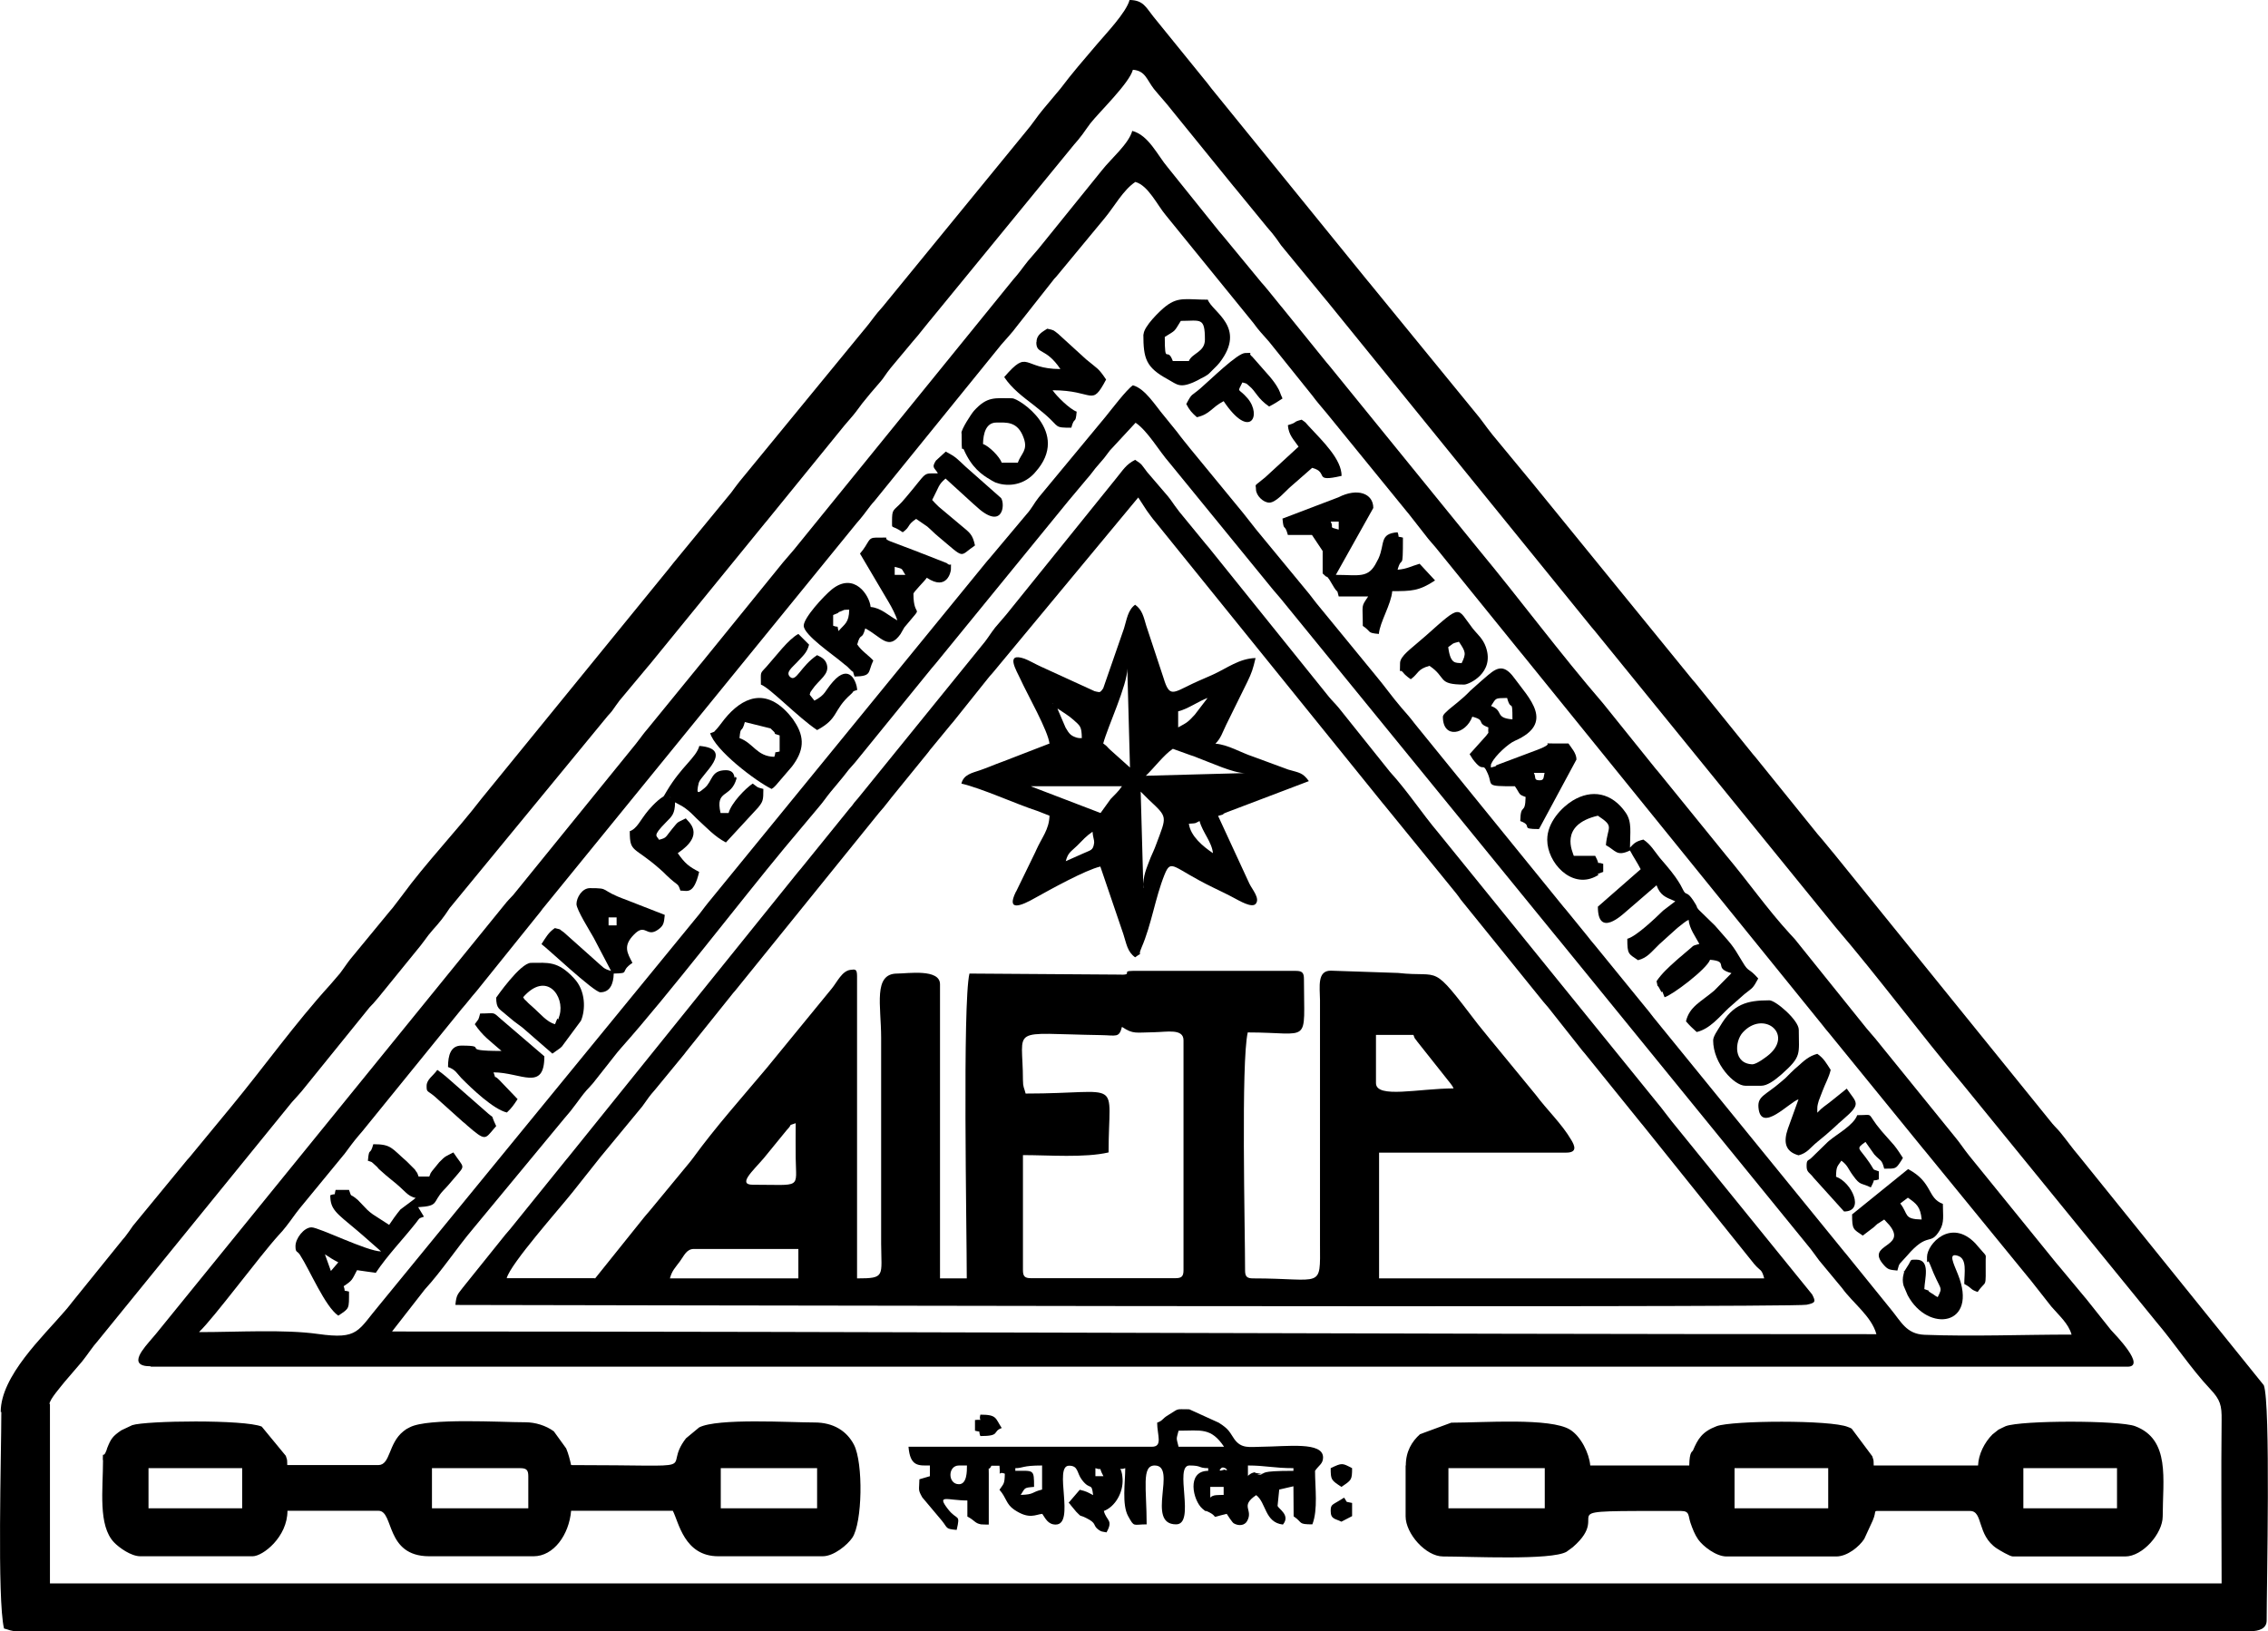
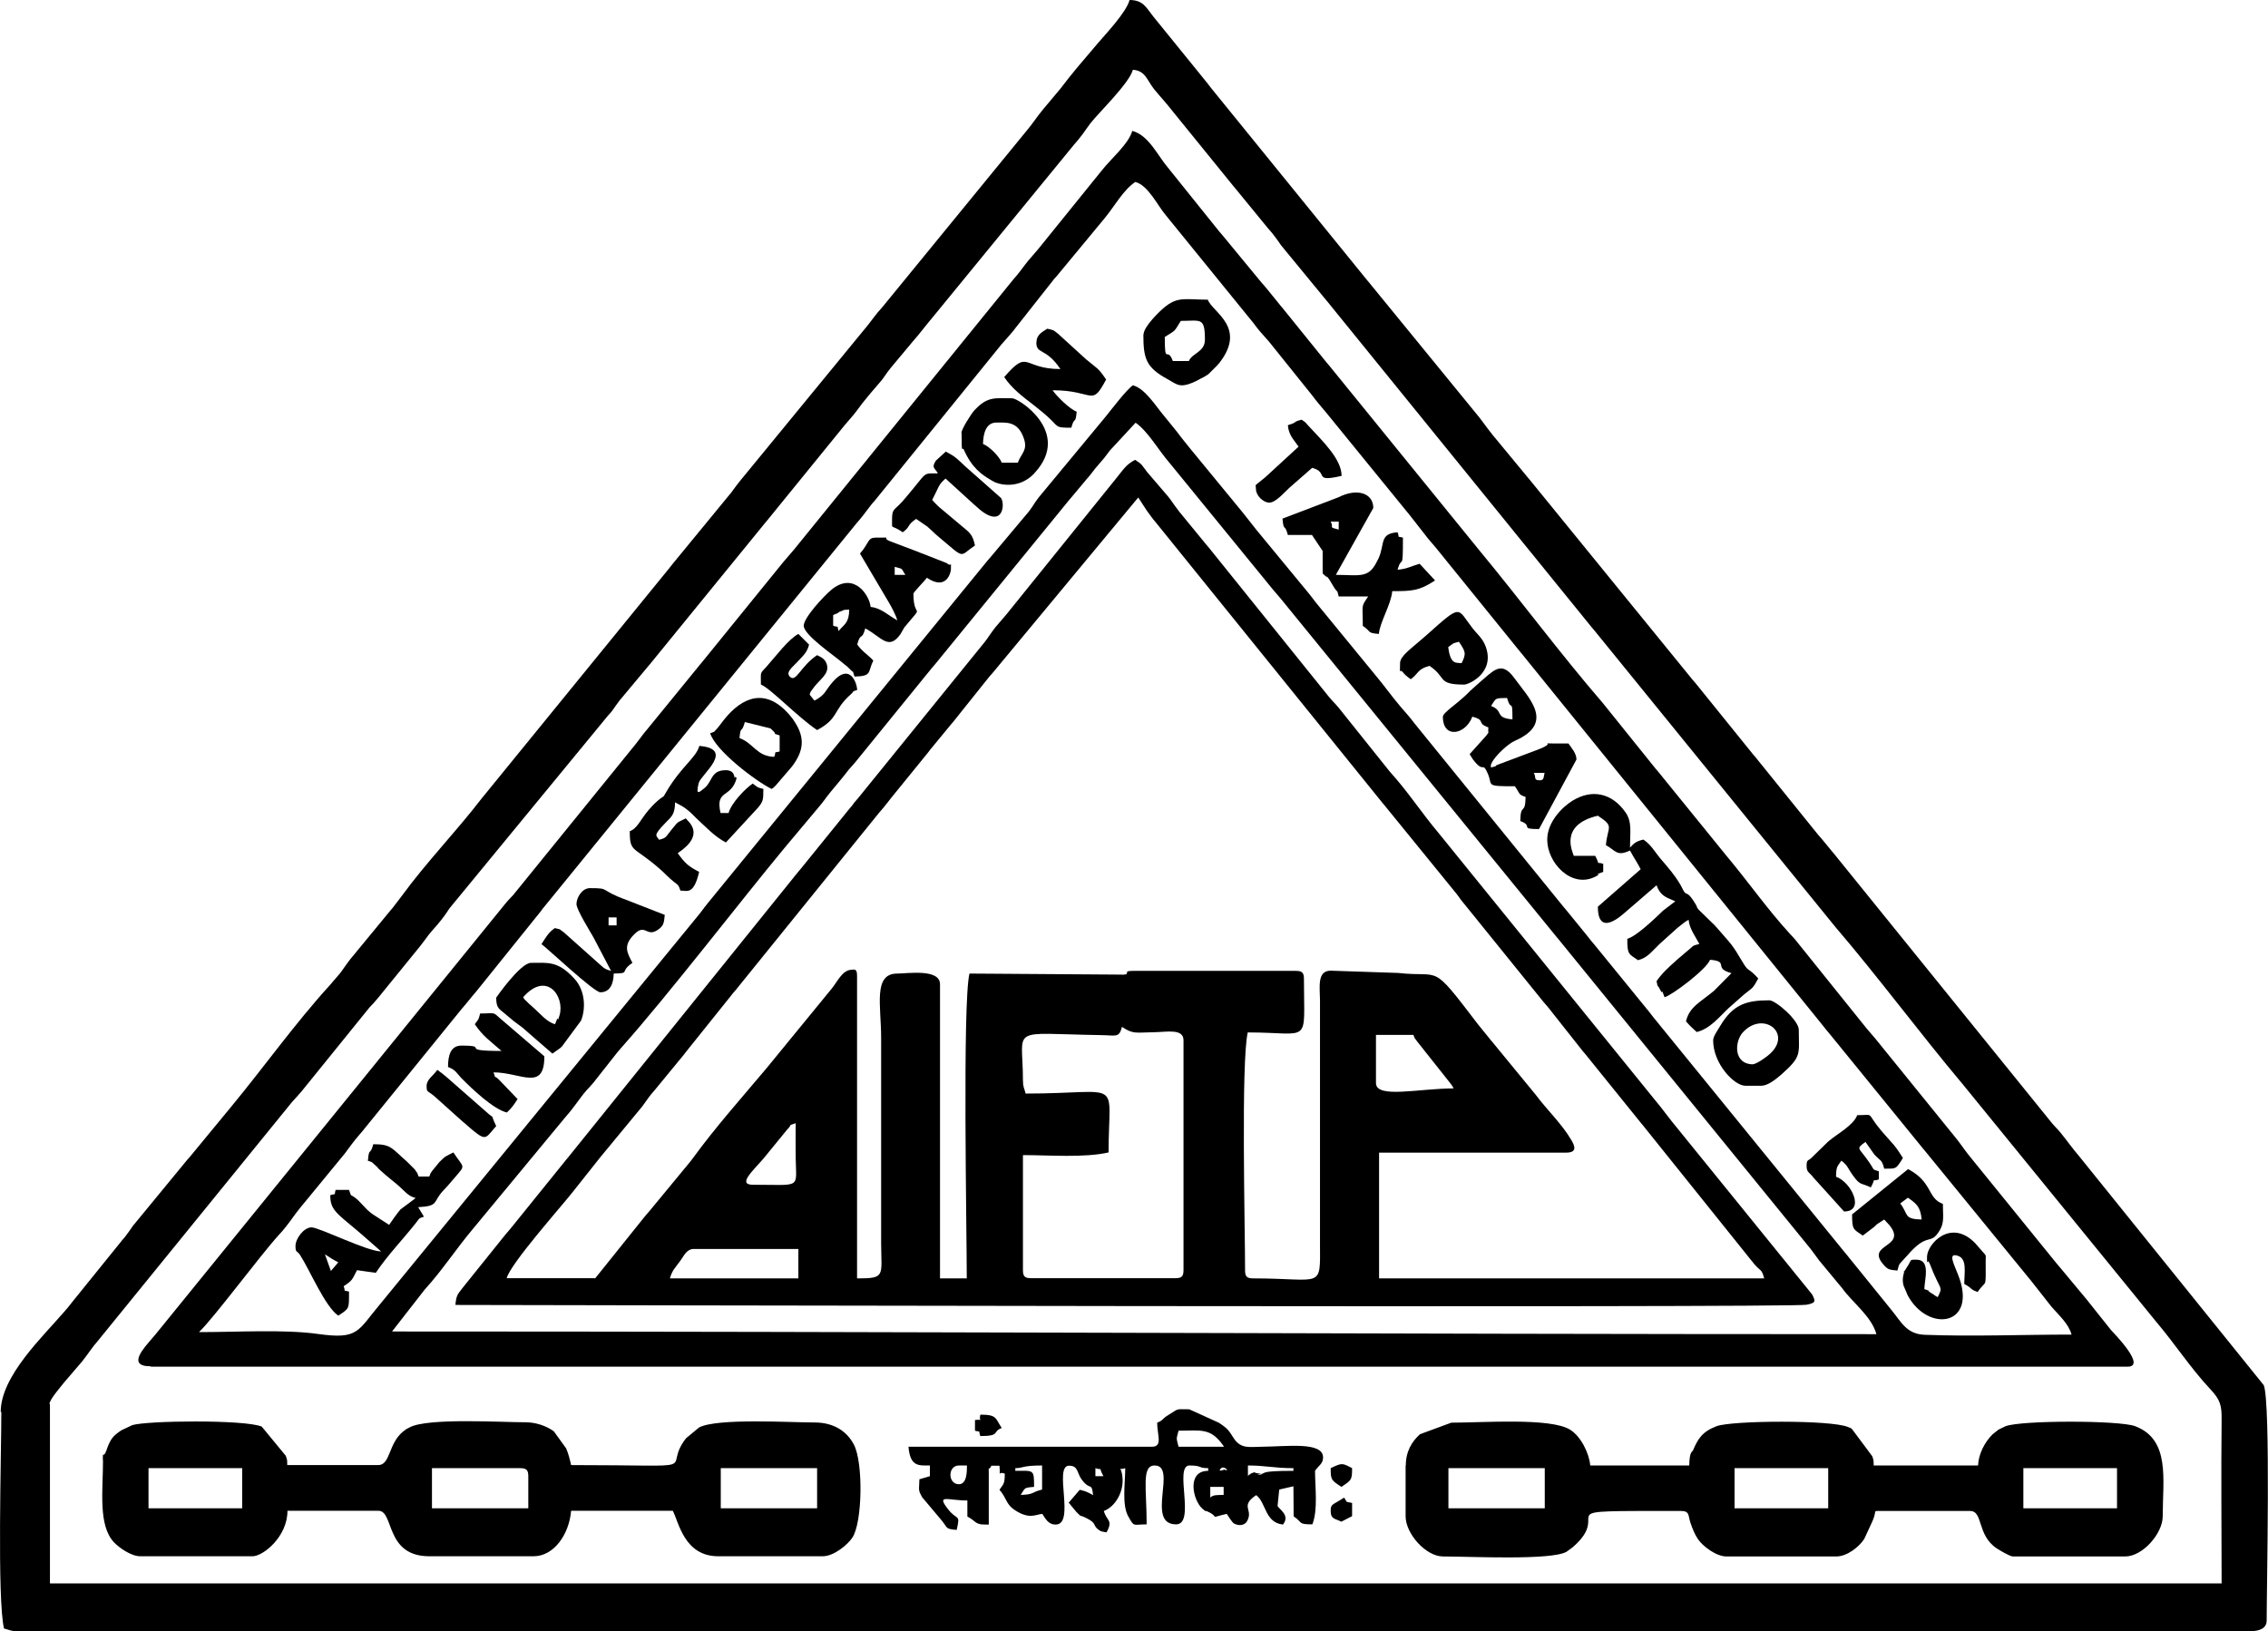
<svg xmlns="http://www.w3.org/2000/svg" xml:space="preserve" width="12.7mm" height="9.136mm" version="1.1" style="shape-rendering:geometricPrecision; text-rendering:geometricPrecision; image-rendering:optimizeQuality; fill-rule:evenodd; clip-rule:evenodd" viewBox="0 0 110.17 79.26">
  <defs>
    <style type="text/css">
   
    .fil0 {fill:black}
   
  </style>
  </defs>
  <g id="Layer_x0020_1">
    <g id="_2520405626208">
      <path class="fil0" d="M2.4 68.21c0,-0.22 0.57,-0.86 0.74,-1.08 0.08,-0.1 0.1,-0.12 0.18,-0.21l0.66 -0.77c0.29,-0.36 0.48,-0.68 0.79,-1.03l9.38 -11.54c0.02,-0.02 0.04,-0.05 0.06,-0.07 0.17,-0.19 0.26,-0.28 0.43,-0.48l3.31 -4.09c0.11,-0.12 0.08,-0.08 0.19,-0.2 0.02,-0.02 0.04,-0.05 0.06,-0.07 0.02,-0.02 0.04,-0.05 0.06,-0.07 0.02,-0.02 0.04,-0.05 0.06,-0.07 0.02,-0.02 0.04,-0.05 0.06,-0.07l2.04 -2.51c0.17,-0.21 0.22,-0.3 0.39,-0.52 0.16,-0.2 0.28,-0.33 0.42,-0.49 0.16,-0.19 0.26,-0.31 0.4,-0.51 0.08,-0.11 0.11,-0.17 0.21,-0.31l7.68 -9.34c0.24,-0.26 0.2,-0.23 0.4,-0.51 0.05,-0.06 0.12,-0.17 0.16,-0.22l1.36 -1.63c0.02,-0.03 0.09,-0.11 0.12,-0.14l5.6 -6.87c0.02,-0.02 0.04,-0.05 0.06,-0.07l3.79 -4.66c0.09,-0.1 0.08,-0.09 0.18,-0.21 0.13,-0.15 0.09,-0.11 0.24,-0.28 0.2,-0.24 0.28,-0.37 0.45,-0.59 0.29,-0.36 0.52,-0.64 0.83,-0.99 0.21,-0.24 0.2,-0.26 0.39,-0.52 0.01,-0.01 0.14,-0.18 0.17,-0.22l1.06 -1.27c0.08,-0.1 0.09,-0.11 0.18,-0.21 0.02,-0.02 0.04,-0.05 0.06,-0.07l0.58 -0.72c0.02,-0.02 0.04,-0.05 0.06,-0.07l6.96 -8.5c0.14,-0.16 0.27,-0.31 0.41,-0.5 0.15,-0.2 0.24,-0.35 0.38,-0.53 0.43,-0.55 1.9,-1.96 2.07,-2.61 0.61,0.05 0.67,0.48 1.02,0.93 0.31,0.38 0.58,0.66 0.89,1.06l2.97 3.66c0.02,0.02 0.04,0.05 0.06,0.07l1.58 1.93c0.02,0.02 0.04,0.05 0.06,0.07 0.02,0.02 0.04,0.05 0.06,0.07l0.12 0.14c0.17,0.21 0.26,0.34 0.44,0.6l2.17 2.64c0.02,0.02 0.04,0.05 0.06,0.07l12.86 15.85c0.02,0.03 0.09,0.11 0.12,0.14l11.71 14.41c2.14,2.5 4.1,5.16 6.22,7.68l9.39 11.53c0.89,1.05 1.67,2.25 2.6,3.24 0.5,0.53 0.57,0.8 0.56,1.52 -0.03,2.64 -0,5.29 -0,7.93l-105.5 0 0 -8.71zm-2.34 0.39c0,2.01 -0.21,9.09 0.13,10.52 0.29,0.07 0.3,0.13 0.65,0.13l108.49 0c0.4,0 0.78,-0.12 0.78,-0.52 0,-1.63 0.2,-10.57 -0.14,-11.43l-8.99 -11.15c-0.31,-0.36 -0.56,-0.72 -0.86,-1.09 -0.16,-0.2 -0.26,-0.28 -0.43,-0.48l-10.63 -13.14c-0.02,-0.02 -0.04,-0.05 -0.06,-0.07l-0.47 -0.57c-0.02,-0.02 -0.04,-0.05 -0.06,-0.07 -0.02,-0.02 -0.04,-0.05 -0.06,-0.07 -0.02,-0.02 -0.04,-0.05 -0.06,-0.07 -0.02,-0.02 -0.04,-0.05 -0.06,-0.07l-3.02 -3.74c-0.02,-0.03 -0.09,-0.11 -0.12,-0.14l-2.73 -3.38c-0.09,-0.11 -0.06,-0.08 -0.18,-0.21l-7.93 -9.74c-0.02,-0.02 -0.04,-0.05 -0.06,-0.07l-1.76 -2.13c-0.33,-0.41 -0.53,-0.73 -0.85,-1.1l-5.14 -6.29c-0.02,-0.02 -0.04,-0.05 -0.06,-0.07l-7.34 -9.04c-0.2,-0.24 -0.3,-0.37 -0.46,-0.58l-2.62 -3.23c-0.36,-0.45 -0.48,-0.79 -1.15,-0.8 -0.16,0.61 -1.17,1.66 -1.6,2.17 -0.63,0.74 -1.18,1.37 -1.76,2.14l-0.83 0.99c-0.32,0.38 -0.53,0.73 -0.85,1.1l-6.96 8.51c-0.38,0.41 -0.54,0.69 -0.87,1.08 -0.02,0.02 -0.04,0.05 -0.06,0.07l-6.03 7.35c-0.18,0.23 -0.22,0.29 -0.39,0.52l-2.81 3.42c-0.1,0.12 -0.14,0.18 -0.23,0.29l-9.1 11.17c-1.23,1.6 -2.67,3.08 -3.86,4.71l-0.45 0.59c-0.02,0.02 -0.04,0.05 -0.06,0.07 -0.02,0.02 -0.04,0.05 -0.06,0.07l-1.82 2.21c-0.1,0.12 -0.15,0.18 -0.23,0.29 -0.15,0.2 -0.24,0.35 -0.38,0.53l-0.48 0.56c-1.72,1.89 -3.21,3.99 -4.83,5.95l-1.88 2.28c-0.11,0.14 -0.13,0.16 -0.24,0.28l-2.64 3.21c-0.16,0.23 -0.21,0.31 -0.38,0.53 -0.02,0.02 -0.04,0.05 -0.06,0.07 -0.02,0.02 -0.04,0.05 -0.06,0.07l-2.44 3.02c-0.1,0.13 -0.15,0.19 -0.23,0.29 -0.02,0.02 -0.04,0.05 -0.06,0.07 -0.02,0.02 -0.04,0.05 -0.06,0.07 -1.07,1.25 -3.13,3.17 -3.13,4.92z" />
      <path class="fil0" d="M33.71 60.68l5.07 0 0 1.43 -6.24 0c0.1,-0.38 0.26,-0.52 0.48,-0.82 0.21,-0.28 0.32,-0.61 0.69,-0.61zm4.94 -6.11c0,0.56 -0.01,1.13 0,1.69 0.02,1.52 0.31,1.3 -2.08,1.3 -0.77,0 0.01,-0.68 0.53,-1.29l1.11 -1.36c0.35,-0.36 -0,-0.18 0.44,-0.34zm28.19 -1.95l0 -2.34 1.82 0c0.09,0.26 0.06,0.13 0.19,0.33l1.61 2.03c0.16,0.23 0.05,0.05 0.15,0.24 -1.68,0 -3.77,0.51 -3.77,-0.26zm-17.15 -0.13c0,-2.67 -0.76,-2.27 3.78,-2.2 0.75,0.01 0.89,0.15 1.03,-0.4 0.56,0.37 0.66,0.27 1.56,0.26 0.62,-0.01 1.43,-0.19 1.43,0.39l0 11.17c0,0.3 -0.09,0.39 -0.39,0.39l-7.02 0c-0.3,0 -0.39,-0.09 -0.39,-0.39l0 -5.59c1.26,0 2.99,0.14 4.16,-0.13 0,-3.69 0.78,-2.86 -4.03,-2.86 -0.07,-0.29 -0.13,-0.3 -0.13,-0.65zm-20.79 9.61l-4.29 0c0.19,-0.71 2.56,-3.37 3.21,-4.19l1.38 -1.74c0.02,-0.02 0.04,-0.05 0.06,-0.07l1.94 -2.35c0.18,-0.24 0.26,-0.38 0.44,-0.6 0.02,-0.02 0.04,-0.05 0.06,-0.07 0.02,-0.02 0.04,-0.05 0.06,-0.07 0.02,-0.02 0.04,-0.05 0.06,-0.07l1.29 -1.57c0.11,-0.13 0.14,-0.17 0.23,-0.29l2.14 -2.67c0.16,-0.21 0.09,-0.11 0.24,-0.29l6.97 -8.62c0.02,-0.02 0.04,-0.05 0.06,-0.07 0.02,-0.02 0.04,-0.05 0.06,-0.07l0.12 -0.14c0.09,-0.11 0.13,-0.17 0.23,-0.29 0.16,-0.21 0.08,-0.1 0.23,-0.29l1.69 -2.08c0.11,-0.15 0.12,-0.16 0.23,-0.29l0.88 -1.07c0.02,-0.03 0.1,-0.11 0.12,-0.14l1.67 -2.09c0.08,-0.1 0.13,-0.16 0.24,-0.28l7.07 -8.52 0.41 0.63c0.19,0.26 0.23,0.33 0.45,0.59l11.03 13.65c0.02,0.02 0.04,0.05 0.06,0.07l3.5 4.3c0.08,0.1 0.13,0.17 0.22,0.3l4.01 4.96c0.1,0.12 0.16,0.18 0.24,0.28l1.66 2.1c0.02,0.02 0.04,0.05 0.06,0.07 0.02,0.02 0.04,0.05 0.06,0.07l2.73 3.38c0.02,0.02 0.04,0.05 0.06,0.07l5.44 6.78c0.31,0.36 0.35,0.21 0.48,0.69l-18.71 0 0 -6.11 9.09 0c0.56,0 0.41,-0.34 0.25,-0.61 -0.47,-0.8 -1.17,-1.45 -1.73,-2.2l-2.11 -2.57c-0.02,-0.02 -0.04,-0.05 -0.06,-0.07l-0.64 -0.79c-2.33,-3.05 -1.72,-2.25 -3.88,-2.49l-3.27 -0.11c-0.66,0 -0.53,0.77 -0.52,1.43l0 11.83c0.01,2.25 0.14,1.69 -3.25,1.69 -0.3,0 -0.39,-0.09 -0.39,-0.39 0,-2.1 -0.2,-10.12 0.13,-11.56 3.11,0 2.73,0.66 2.73,-2.6 0,-0.3 -0.09,-0.39 -0.39,-0.39l-7.93 0c-0.61,0 0.11,0.22 -0.71,0.18l-7.22 -0.05c-0.34,1.45 -0.13,12.43 -0.13,14.81l-1.3 0 0 -14.29c0,-0.77 -1.58,-0.52 -2.08,-0.52 -1.18,0 -0.78,1.56 -0.78,3.12l0 10c0.01,1.59 0.22,1.69 -1.17,1.69l0 -14.68c0,-0.36 -0.09,-0.34 -0.32,-0.31 -0.41,0.05 -0.64,0.58 -0.91,0.91l-3.16 3.86c-1.2,1.43 -2.47,2.85 -3.57,4.36 -0.01,0.01 -0.14,0.19 -0.17,0.22l-1.94 2.35c-0.14,0.17 -0.1,0.12 -0.24,0.28l-2.43 3.03zm-6.76 1.3c1.31,0 64.87,0.15 65.62,-0.01 0.44,-0.09 0.45,-0.15 0.27,-0.5l-6.82 -8.41c-0.22,-0.27 -0.3,-0.4 -0.51,-0.66l-10.82 -13.35c-0.81,-0.96 -1.51,-2.04 -2.36,-2.97l-2.48 -3.1c-0.19,-0.23 -0.28,-0.3 -0.49,-0.55l-5.85 -7.27c-0.02,-0.02 -0.04,-0.05 -0.06,-0.07 -0.02,-0.02 -0.04,-0.05 -0.06,-0.07l-1.23 -1.5c-0.08,-0.1 -0.03,-0.03 -0.17,-0.22 -0.2,-0.26 -0.24,-0.35 -0.44,-0.6l-1.02 -1.19c-0.28,-0.36 -0.21,-0.35 -0.58,-0.59 -0.46,0.24 -0.58,0.49 -0.92,0.9l-5.05 6.26c-0.11,0.13 -0.17,0.21 -0.29,0.36l-0.36 0.42c-0.08,0.1 -0.1,0.11 -0.18,0.21 -0.21,0.27 -0.3,0.43 -0.49,0.68l-6.17 7.61c-0.02,0.02 -0.04,0.05 -0.06,0.07 -0.02,0.02 -0.04,0.05 -0.06,0.07 -0.02,0.02 -0.04,0.05 -0.06,0.07 -0.02,0.03 -0.09,0.12 -0.11,0.15 -0.02,0.02 -0.04,0.05 -0.06,0.07 -0.02,0.02 -0.04,0.05 -0.06,0.07l-2.38 2.94c-0.02,0.02 -0.04,0.05 -0.06,0.07 -0.02,0.02 -0.04,0.05 -0.06,0.07l-11.19 13.89c-0.02,0.02 -0.04,0.05 -0.06,0.07l-2.73 3.38c-0.02,0.02 -0.04,0.05 -0.06,0.07 -0.09,0.1 -0.08,0.09 -0.18,0.21l-2.08 2.59c-0.24,0.32 -0.3,0.33 -0.35,0.82z" />
      <path class="fil0" d="M55.15 20.53c0.61,0.41 1.14,1.37 1.67,1.97l5.02 6.15c0.02,0.02 0.04,0.05 0.06,0.07 0.09,0.11 0.14,0.16 0.24,0.28 0.02,0.02 0.04,0.05 0.06,0.07l13.42 16.46c0.02,0.02 0.04,0.05 0.06,0.07l12.13 14.9c0.22,0.26 0.34,0.45 0.56,0.74l1.12 1.35c0.51,0.71 1.43,1.37 1.66,2.23 -24.13,0 -47.93,-0.13 -72.11,-0.13l1.59 -2.04c0.85,-0.93 1.54,-2 2.36,-2.97l4.41 -5.33c0.25,-0.29 0.36,-0.42 0.58,-0.72 0.18,-0.24 0.31,-0.43 0.51,-0.66 0.13,-0.14 0.19,-0.2 0.31,-0.34l1.2 -1.52c0.1,-0.12 0.1,-0.11 0.18,-0.21 2.29,-2.57 5.76,-7.09 7.94,-9.72l1.66 -1.98c0.24,-0.28 0.34,-0.45 0.57,-0.73l0.59 -0.71c0.25,-0.33 0.32,-0.41 0.59,-0.71l3.73 -4.59c0.08,-0.09 0.09,-0.11 0.18,-0.21l6.48 -7.94c0.02,-0.02 0.04,-0.05 0.06,-0.07l0.77 -0.92c0.02,-0.02 0.04,-0.05 0.06,-0.07l0.12 -0.14c0.02,-0.03 0.09,-0.12 0.11,-0.14l0.17 -0.22c0.02,-0.02 0.04,-0.05 0.06,-0.07 0.02,-0.02 0.04,-0.05 0.06,-0.07 0.02,-0.02 0.04,-0.05 0.06,-0.07l0.24 -0.28c0.13,-0.16 0.16,-0.22 0.28,-0.37l1.25 -1.35zm-45.48 44.18c0.71,-0.67 2.95,-3.7 3.87,-4.71 0.16,-0.18 0.2,-0.21 0.36,-0.42 0.26,-0.33 0.41,-0.57 0.67,-0.89l2.17 -2.64c0.27,-0.36 0.4,-0.55 0.68,-0.88 0.1,-0.11 0.09,-0.1 0.18,-0.21l4.83 -5.95c0.29,-0.33 0.42,-0.52 0.71,-0.85l3.13 -3.89c0.05,-0.07 0.12,-0.17 0.17,-0.22l15.16 -18.62c0.31,-0.35 0.42,-0.52 0.69,-0.87 0.13,-0.16 0.02,-0.03 0.18,-0.21l6.17 -7.61c0.3,-0.35 0.48,-0.52 0.77,-0.91l1.72 -2.18c0.12,-0.16 0.02,-0.03 0.18,-0.21l2.35 -2.84c0.46,-0.55 0.9,-1.37 1.49,-1.76 0.63,0.17 1.07,1.14 1.49,1.63l4.25 5.23c0.29,0.4 0.39,0.48 0.71,0.85 0.02,0.02 0.04,0.05 0.06,0.07l2.08 2.59c0.26,0.35 0.41,0.51 0.7,0.86l3.91 4.8c0.02,0.02 0.04,0.05 0.06,0.07l0.97 1.24c0.02,0.02 0.04,0.05 0.06,0.07 0.02,0.02 0.04,0.05 0.06,0.07 0.02,0.02 0.04,0.05 0.06,0.07 0.09,0.1 0.08,0.09 0.18,0.21l4.13 5.1c0.02,0.02 0.04,0.05 0.06,0.07l14.59 18.02c0.11,0.15 0.21,0.26 0.35,0.43l4.55 5.59c0.02,0.02 0.04,0.05 0.06,0.07l5.08 6.22c0.02,0.02 0.04,0.05 0.06,0.07l1.03 1.31c0.35,0.41 0.84,0.83 0.98,1.36 -2.38,0 -4.78,0.1 -7.15,0.01 -0.88,-0.04 -1.13,-0.64 -1.62,-1.23l-2.21 -2.73c-0.02,-0.02 -0.04,-0.05 -0.06,-0.07l-9.27 -11.39c-0.12,-0.15 -0.16,-0.21 -0.28,-0.36 -0.02,-0.02 -0.04,-0.05 -0.06,-0.07l-2.51 -3.08c-0.17,-0.2 -0.21,-0.25 -0.35,-0.43l-1.05 -1.29c-0.02,-0.02 -0.04,-0.05 -0.06,-0.07 -0.02,-0.02 -0.04,-0.05 -0.06,-0.07l-7.22 -8.89c-0.26,-0.34 -0.37,-0.46 -0.65,-0.78 -0.48,-0.56 -0.8,-1.03 -1.27,-1.59l-2.87 -3.5c-0.16,-0.2 -0.21,-0.27 -0.34,-0.44l-2.58 -3.13c-0.23,-0.29 -0.39,-0.5 -0.63,-0.8l-2.58 -3.14c-0.26,-0.33 -0.38,-0.46 -0.63,-0.8l-0.64 -0.79c-0.41,-0.48 -0.91,-1.32 -1.51,-1.48 -0.32,0.22 -1.02,1.15 -1.33,1.53l-3.24 3.91c-0.24,0.3 -0.33,0.53 -0.6,0.83l-1.78 2.12c-0.05,0.05 -0.16,0.19 -0.18,0.21l-13.49 16.52c-0.24,0.29 -0.37,0.5 -0.63,0.8l-15.32 18.72c-1.1,1.3 -1.03,1.73 -3.02,1.45 -1.64,-0.23 -3.89,-0.09 -5.75,-0.09zm-2.34 1.69l96.02 0c0.92,0 -0.58,-1.54 -0.81,-1.79l-1.21 -1.52c-0.02,-0.02 -0.04,-0.05 -0.06,-0.07l-1.24 -1.49c-0.02,-0.03 -0.09,-0.11 -0.12,-0.14l-4.25 -5.24c-0.26,-0.32 -0.45,-0.63 -0.73,-0.96l-3.84 -4.74c-0.14,-0.17 -0.23,-0.26 -0.36,-0.42 -0.02,-0.02 -0.04,-0.05 -0.06,-0.07l-3.36 -4.18c-0.16,-0.21 -0.2,-0.23 -0.36,-0.41 -1.1,-1.2 -2.04,-2.55 -3.09,-3.8l-3.32 -4.09c-0.02,-0.03 -0.09,-0.11 -0.12,-0.14l-2.55 -3.17c-2.08,-2.41 -4.01,-5.02 -6.04,-7.47l-7.28 -8.96c-0.02,-0.02 -0.04,-0.05 -0.06,-0.07 -0.02,-0.02 -0.04,-0.05 -0.06,-0.07l-2.15 -2.66c-0.02,-0.02 -0.04,-0.05 -0.06,-0.07l-0.64 -0.79c-0.02,-0.02 -0.04,-0.05 -0.06,-0.07 -0.09,-0.11 -0.13,-0.16 -0.24,-0.28l-1.88 -2.28c-0.08,-0.09 -0.08,-0.09 -0.18,-0.21l-2.49 -3.1c-0.51,-0.6 -0.93,-1.57 -1.73,-1.78 -0.17,0.63 -1.05,1.37 -1.47,1.91l-3.08 3.81c-0.02,0.02 -0.04,0.05 -0.06,0.07l-0.24 0.28c-0.21,0.24 -0.21,0.24 -0.41,0.5 -0.14,0.19 -0.21,0.28 -0.34,0.44 -0.1,0.12 -0.07,0.08 -0.18,0.21l-10.65 13.12c-0.11,0.13 -0.14,0.17 -0.24,0.28l-0.24 0.28c-0.02,0.02 -0.04,0.05 -0.06,0.07l-3.96 4.88c-0.02,0.02 -0.04,0.05 -0.06,0.07l-2.57 3.15c-0.19,0.22 -0.22,0.28 -0.4,0.51 -0.05,0.07 -0.11,0.14 -0.17,0.22l-5.94 7.32c-0.19,0.21 -0.25,0.25 -0.43,0.48l-16.94 20.86c-0.06,0.07 -0.08,0.09 -0.18,0.21 -0.36,0.43 -1.25,1.35 -0.08,1.35z" />
      <path class="fil0" d="M98.29 71.33l4.55 0 0 1.95 -4.55 0 0 -1.95zm-14.03 0l4.55 0 0 1.95 -4.55 0 0 -1.95zm-13.9 0l4.68 0 0 1.95 -4.68 0 0 -1.95zm-2.08 -0.13l0 2.47c0,0.84 0.98,1.95 1.82,1.95 1.32,0 5.26,0.2 6,-0.23 0.02,-0.01 0.29,-0.22 0.3,-0.22 2.11,-1.83 -1.71,-1.76 5.26,-1.76 0.43,0 0.34,0.23 0.46,0.58 0.1,0.29 0.21,0.57 0.37,0.8 0.23,0.33 0.87,0.83 1.38,0.83l5.33 0c0.54,0 1.12,-0.48 1.36,-0.85l0.41 -0.89c0.23,-0.53 -0.04,-0.47 0.44,-0.47l4.29 0c0.65,0 0.32,1.17 1.3,1.82 0.12,0.08 0.64,0.39 0.78,0.39l5.46 0c0.84,0 1.82,-1.11 1.82,-1.95 0,-1.79 0.38,-3.73 -1.34,-4.38 -0.77,-0.29 -5.52,-0.29 -6.29,0 -0.02,0.01 -0.34,0.16 -0.35,0.17l-0.29 0.23c-0.39,0.39 -0.68,0.97 -0.7,1.51l-5.07 0c-0.01,-0.32 0.01,-0.19 -0.07,-0.45l-1 -1.34c-0.03,-0.02 -0.14,-0.07 -0.18,-0.08 -0.82,-0.35 -5.62,-0.32 -6.38,-0.04 -0.71,0.27 -0.91,0.62 -1.15,1.18 -0.03,0.07 -0.17,0.03 -0.18,0.73l-4.81 0c-0.05,-0.59 -0.45,-1.41 -0.98,-1.74 -0.95,-0.59 -4.21,-0.34 -5.77,-0.34l-1.52 0.56c-0.39,0.35 -0.69,0.83 -0.69,1.52z" />
      <path class="fil0" d="M35.01 71.33l4.68 0 0 1.95 -4.68 0 0 -1.95zm-14.03 0l4.29 0c0.3,0 0.39,0.09 0.39,0.39l0 1.56 -4.68 0 0 -1.95zm-13.77 0l4.55 0 0 1.95 -4.55 0 0 -1.95zm-2.21 -0.39c0,1.44 -0.25,3.18 0.54,4 0.24,0.25 0.82,0.67 1.27,0.67l5.46 0c0.49,0 1.69,-0.93 1.69,-2.21l4.42 0c0.77,0 0.31,2.21 2.47,2.21l5.07 0c0.97,0 1.72,-1.04 1.82,-2.21l4.94 0c0.29,0.55 0.55,2.21 2.21,2.21l5.07 0c0.55,0 1.21,-0.56 1.44,-0.9 0.49,-0.72 0.54,-3.63 0.08,-4.52 -0.35,-0.67 -1,-1.08 -1.91,-1.08 -1.18,0 -4.72,-0.22 -5.61,0.24l-0.64 0.53c-1.26,1.63 1.3,1.3 -5.58,1.3 -0.06,-0.27 -0.13,-0.55 -0.24,-0.81l-0.6 -0.83c-0.38,-0.28 -0.9,-0.44 -1.38,-0.44 -1.18,0 -4.72,-0.22 -5.61,0.24 -0.21,0.11 -0.15,0.07 -0.32,0.2 -0.74,0.59 -0.62,1.64 -1.22,1.64l-4.42 0c-0.01,-0.32 0.01,-0.19 -0.07,-0.45l-1.17 -1.42c-0.83,-0.35 -5.62,-0.29 -6.29,-0.07l-0.53 0.25c-0.43,0.29 -0.51,0.42 -0.69,0.87 -0.01,0.03 -0.02,0.07 -0.03,0.1 -0.17,0.46 -0.18,-0.04 -0.18,0.47z" />
-       <path class="fil0" d="M51.77 41.84c0.11,-0.42 0.24,-0.45 0.55,-0.75 0.28,-0.28 0.44,-0.47 0.75,-0.68 0.02,0.27 0.09,0.41 0.08,0.53 -0.05,0.4 -0.17,0.35 -0.57,0.54l-0.81 0.36zm5.98 -1.82c0.4,-0.03 0.25,0 0.52,-0.13 0.14,0.54 0.6,1.02 0.65,1.56 -0.49,-0.33 -1.09,-0.83 -1.17,-1.43zm-2.21 3.12l-0.13 -4.68c0.13,0.13 0.26,0.26 0.39,0.39 0.94,0.88 0.88,0.78 0.36,2.18 -0.09,0.25 -0.15,0.36 -0.27,0.64 -0.21,0.56 -0.36,0.84 -0.36,1.46zm-5.46 -4.94l4.42 0c-0.2,0.29 -0.3,0.35 -0.55,0.62l-0.49 0.68 -3.29 -1.26c-0.02,-0.01 -0.06,-0.02 -0.09,-0.04zm6.89 -1.82l0.86 0.31c0.28,0.09 0.07,0.02 0.38,0.14 0.6,0.22 1.7,0.73 2.26,0.73l-4.81 0.13c0.4,-0.38 0.88,-1.02 1.3,-1.3zm-2.21 -3.9l0.13 4.81 -0.96 -0.86c-0.19,-0.17 -0.09,-0.13 -0.34,-0.31 0.22,-0.82 1.17,-2.83 1.17,-3.64zm-3.38 1.95c0.26,0.18 0.51,0.32 0.76,0.54 0.33,0.3 0.4,0.31 0.41,0.89 -0.14,-0 -0.12,0.01 -0.24,-0.02 -0.29,-0.09 -0.37,-0.18 -0.55,-0.49l-0.39 -0.91zm-0.26 -0.26l0.04 0.04c-0,-0 -0.05,-0.03 -0.04,-0.04zm6.11 1.17l0 -0.78c0.47,-0.11 1,-0.5 1.43,-0.65l-0.62 0.81c-0.35,0.38 -0.37,0.38 -0.81,0.62zm-6.24 0.78l-2.25 0.87c-0.5,0.18 -0.67,0.27 -1.13,0.43 -0.41,0.14 -0.8,0.21 -0.91,0.65 1.02,0.24 2.59,0.97 3.72,1.34l0.56 0.22c-0.02,0.68 -0.37,1.05 -0.65,1.68 -0.01,0.03 -0.03,0.06 -0.04,0.09l-0.9 1.85c-0.01,0.03 -0.03,0.06 -0.05,0.09 -0.47,0.97 0.27,0.67 0.95,0.28 0.72,-0.4 2.43,-1.35 3.16,-1.52l1.12 3.29c0.15,0.46 0.19,0.85 0.57,1.12 0.48,-0.35 0.07,0.08 0.31,-0.47 0.49,-1.13 0.66,-2.41 1.12,-3.55 0.33,-0.81 0.4,-0.32 2.36,0.63 0.37,0.18 0.73,0.35 1.04,0.52 0.23,0.12 0.83,0.48 1.02,0.28 0.24,-0.26 -0.16,-0.7 -0.3,-0.99l-1.52 -3.29c0.51,-0.14 0.01,-0.02 0.46,-0.19l3.95 -1.5c-0.3,-0.41 -0.44,-0.4 -1,-0.56l-1.71 -0.63c-0.61,-0.2 -1.21,-0.58 -1.83,-0.63 0.26,-0.25 0.35,-0.56 0.52,-0.91l1.03 -2.09c0.22,-0.46 0.27,-0.61 0.4,-1.16 -0.79,0.02 -1.38,0.49 -2.06,0.8 -0.32,0.15 -0.61,0.26 -0.99,0.44 -0.97,0.46 -1.13,0.69 -1.42,-0.27l-0.84 -2.54c-0.13,-0.43 -0.19,-0.77 -0.54,-1.02 -0.36,0.26 -0.41,0.74 -0.54,1.15l-1.01 2.91c-0.17,0.25 -0.18,0.18 -0.34,0.16 -0.02,-0 -0.06,-0.02 -0.08,-0.02l-2.6 -1.19c-0.25,-0.11 -0.61,-0.32 -0.81,-0.39 -0.94,-0.32 -0.4,0.55 -0.19,1 0.32,0.71 1.36,2.53 1.41,3.14z" />
      <path class="fil0" d="M58.79 72.76l0 -0.52 0.65 0 0 0.39c-0.27,0.01 -0.51,-0.02 -0.65,0.13zm-12.21 -0.65c-0.55,0 -0.55,-0.91 0,-0.91l0.39 0c0,0.29 0,0.91 -0.39,0.91zm6.63 -0.78c0.43,0.15 0.09,-0.17 0.39,0.39l-0.39 0 0 -0.39zm7.41 0.39l0 -0.52c0.85,0 1.26,0.13 2.21,0.13l0 0.13c-1.73,0 -1.3,0.13 -1.6,0.16 -0.49,0.06 0.47,0.04 -0.19,-0.05 -0.15,-0.02 -0.01,-0.07 -0.2,-0.01 -0.07,0.02 -0.19,0.11 -0.23,0.15zm-1.3 -0.39c0.13,-0.13 0.47,0.19 0.15,0.07 -0,-0 -0.37,0.15 -0.15,-0.07zm-10 0c0.39,0 0.32,-0.13 1.3,-0.13l0 1.17c-0.54,0.13 -0.36,0.24 -1.04,0.26 0.23,-0.34 0.13,-0.35 0.65,-0.39 0,-0.87 -0.01,-0.78 -0.91,-0.78l0 -0.13zm7.93 -1.82c1.09,0 1.57,-0.17 2.21,0.78l-2.21 0c-0.11,-0.46 -0.12,-0.32 0,-0.78zm-1.04 -0.39c0,0.6 0.29,1.17 -0.26,1.17l-11.82 0c0.08,0.98 0.5,0.91 1.04,0.91l0 0.52 -0.51 0.15c-0.01,0.55 -0.08,0.49 0.14,0.88l0.95 1.13c0.3,0.37 0.16,0.4 0.72,0.45 0.19,-0.82 0.03,-0.42 -0.43,-1.02 -0.56,-0.73 -0.02,-0.41 0.95,-0.41l0 0.78c0.38,0.2 0.35,0.32 0.66,0.38 0.07,0.01 0.3,0.01 0.38,0.01l0 -2.47c0,-0.5 -0.04,-0.05 0.13,-0.39l0.39 0c0.06,0.68 -0.12,0.23 0.26,0.39 -0.01,0.52 -0.06,0.48 -0.26,0.78 0.35,0.4 0.31,0.69 0.72,0.97 0.73,0.49 1.03,0.23 1.36,0.2 0.15,0.22 0.28,0.52 0.65,0.52 0.97,0 -0.12,-2.86 0.65,-2.86 0.46,0 0.37,0.35 0.62,0.68 0.42,0.56 0.47,0.08 0.55,0.75 -0.27,-0.14 -0.31,-0.18 -0.65,-0.26l-0.54 0.63c0.04,0.05 0.07,0.05 0.08,0.09l0.29 0.35c0.31,0.31 0.1,0.11 0.48,0.3 0.55,0.27 0.3,0.35 0.6,0.57 0.16,0.11 0.15,0.08 0.39,0.13 0.34,-0.61 0,-0.55 -0.13,-1.04 0.54,-0.2 0.95,-0.89 0.91,-1.56 -0.05,-0.76 -0.31,-0.37 0.13,-0.52 0,0.68 -0.17,1.77 0.14,2.33 0.31,0.56 0.23,0.4 0.9,0.4 0,-1.75 -0.26,-2.86 0.39,-2.86 1.12,0 -0.46,2.86 1.04,2.86 0.97,0 -0.12,-2.86 0.65,-2.86 0.62,0 0.41,0.13 0.91,0.13l0 0.13c-1.07,0 -0.74,1.45 -0.28,1.84 0.26,0.22 0.03,0.02 0.34,0.18 0.5,0.26 -0.06,0.28 0.84,0.07 0.03,0.05 0.27,0.42 0.34,0.46 0.24,0.14 0.53,0.11 0.65,-0.11 0.32,-0.57 -0.37,-0.71 0.44,-1.26 0.49,0.36 0.41,1.33 1.3,1.43 0.38,-0.46 -0.22,-0.76 -0.26,-0.91l0.08 -0.79 0.69 -0.16 0.01 1.46c0.46,0.31 0.19,0.39 0.91,0.39 0.28,-0.72 0.13,-1.78 0.13,-2.6 0.18,-0.27 0.39,-0.34 0.39,-0.65 0,-0.78 -1.74,-0.53 -2.99,-0.52 -0.6,0.01 -0.98,0.1 -1.32,-0.37 -0.22,-0.31 -0.23,-0.47 -0.76,-0.8l-1.43 -0.65c-0.7,0 -0.46,-0.06 -1.02,0.28 -0.32,0.19 -0.24,0.26 -0.54,0.37z" />
      <path class="fil0" d="M75.16 40.8c0,1.11 1.16,2.37 2.32,1.8 0.47,-0.23 -0.23,-0.02 0.4,-0.24l0 -0.39c-0.43,-0.15 -0.09,0.17 -0.39,-0.39l-1.04 0c-0.04,-0.16 -0.75,-1.5 1.17,-1.95 0.83,0.55 0.47,0.5 0.39,1.43 0.48,0.26 0.52,0.57 1.17,0.26 0.18,0.34 0.34,0.56 0.52,0.91l-2.08 1.82c0,1.54 1.2,0.38 1.39,0.22l1.46 -1.26c0.18,0.49 0.44,0.58 0.82,0.74 0.02,0.01 0.06,0.02 0.09,0.04l-0.59 0.45c-0.38,0.37 -1.31,1.26 -1.74,1.37 0,0.76 0.05,0.72 0.52,1.04 0.47,-0.12 0.64,-0.4 1.04,-0.78l0.82 -0.74c0.02,-0.02 0.05,-0.04 0.07,-0.06l0.29 -0.23c0.23,-0.16 0.06,-0.05 0.24,-0.15 0.03,0.42 0.34,0.83 0.52,1.17 -0.41,0.11 -0.24,0.07 -0.57,0.33 -0.21,0.17 -0.12,0.11 -0.28,0.24 -0.14,0.12 -0.14,0.11 -0.28,0.24 -0.37,0.33 -0.69,0.62 -0.95,1 0.1,0.45 -0.01,0.06 0.15,0.37 0.22,0.43 0.02,-0.19 0.24,0.41 0.37,-0.1 2.04,-1.36 2.21,-1.82 0.97,0.08 0.11,0.4 1.04,0.65l-0.84 0.85c-0.65,0.55 -1.2,0.77 -1.37,1.49 0.16,0.19 0.33,0.35 0.52,0.52 0.65,-0.15 1.12,-0.76 1.56,-1.17l0.76 -0.67c0.43,-0.34 0.4,-0.27 0.67,-0.76 -0.48,-0.55 -0.45,-0.27 -0.76,-0.8 -0.55,-0.93 -0.52,-0.82 -1.34,-1.77l-0.79 -0.77c-0.15,-0.19 -0.03,-0.05 -0.14,-0.25 -0.38,-0.64 -0.43,-0.47 -0.54,-0.59 -0.11,-0.11 -0.14,-0.43 -0.91,-1.33l-0.3 -0.35c-0.28,-0.35 -0.44,-0.65 -0.8,-0.89 -0.37,0.09 -0.44,0.17 -0.65,0.39 0,-0.73 0.11,-1.24 -0.21,-1.7 -0.67,-0.97 -1.65,-1.15 -2.58,-0.58 -0.52,0.32 -1.23,1.05 -1.23,1.89z" />
      <path class="fil0" d="M15.78 60.94c0.26,0.17 0.36,0.24 0.65,0.39l-0.36 0.42 -0.29 -0.81zm2.08 -4.55c0.27,0.1 0.13,0.02 0.33,0.19 0.25,0.22 0.1,0.12 0.26,0.26 0.19,0.17 0.38,0.34 0.56,0.48 0.75,0.59 0.72,0.76 1.19,0.89 -0.03,0.02 -0.07,0.01 -0.08,0.05l-0.67 0.5c-0.17,0.2 -0.42,0.55 -0.55,0.75l-0.79 -0.51c-0.09,-0.07 -0.18,-0.13 -0.27,-0.22l-0.46 -0.48c-0.44,-0.38 -0.27,-0.06 -0.43,-0.49l-0.65 0c-0.09,0.34 0.05,0.14 -0.26,0.26 0,0.7 0.29,0.86 1.29,1.7l0.21 0.18c0.02,0.02 0.05,0.04 0.07,0.06l0.9 0.79c-0.67,0 -3.02,-1.17 -3.38,-1.17 -0.37,0 -0.78,0.54 -0.78,0.91 0,0.34 0.08,0.21 0.22,0.43 0.47,0.72 1.22,2.52 1.86,2.95 0.55,-0.37 0.52,-0.31 0.52,-1.17 -0.34,-0.09 -0.14,0.05 -0.26,-0.26 0.45,-0.3 0.4,-0.31 0.65,-0.78l0.91 0.13c0.58,-0.87 1.31,-1.61 1.97,-2.45 0.17,-0.21 0.08,-0.18 0.37,-0.28l-0.28 -0.46c1.03,-0.06 0.68,-0.23 1.22,-0.81 0.11,-0.12 0.15,-0.15 0.25,-0.27l0.3 -0.35c0.55,-0.65 0.47,-0.43 -0.06,-1.23 -0.38,0.2 -0.37,0.15 -0.69,0.48l-0.35 0.43c-0.07,0.11 -0.06,0.06 -0.13,0.26l-0.52 0c-0.08,-0.21 -0.04,-0.14 -0.13,-0.26 -0.01,-0.02 -0.04,-0.06 -0.05,-0.08l-0.39 -0.39c-0.75,-0.65 -0.75,-0.84 -1.63,-0.84 -0.16,0.6 -0.2,0.11 -0.26,0.78z" />
      <path class="fil0" d="M74.51 37.55l0.52 0c-0.06,0.23 -0.01,0.37 -0.26,0.36 -0.28,-0.01 -0.14,-0.14 -0.26,-0.36zm-1.3 -3.64c0.2,0.73 0.26,-0.06 0.26,1.04 -0.88,-0.07 -0.41,-0.42 -1.04,-0.65 0.26,-0.39 0.16,-0.38 0.78,-0.39zm-3.12 0.91c0,1.1 1.11,0.87 1.43,0 0.69,0.18 0.17,0.3 0.78,0.52 -0.03,0.4 0.07,0.15 -0.11,0.41l-0.8 0.89c0.01,0.01 0.1,0.17 0.15,0.24 0.57,0.76 0.45,0.06 0.73,0.7 0.26,0.59 -0.16,0.62 1.32,0.62 0.28,0.41 0.16,0.39 0.52,0.52 -0.02,0.92 -0.24,0.25 -0.26,1.17 0.67,0.24 -0.08,0.39 0.91,0.39l1.82 -3.38c0,-0.31 -0.26,-0.58 -0.39,-0.78l-0.78 0c-0.67,0 0.29,-0.08 -0.73,0.31l-1.89 0.71c-0.37,0.14 0.18,0.01 -0.37,0.15 0.02,-0.2 -0.03,-0.07 0.04,-0.22 0.17,-0.36 0.82,-0.95 1.13,-1.08 1.96,-0.86 0.69,-2.06 -0.04,-3.06 -0.56,-0.77 -0.93,-0.42 -1.44,0.02 -0.1,0.09 -0.04,0.03 -0.14,0.12l-0.55 0.49c-0.14,0.14 -0.18,0.19 -0.33,0.32 -0.03,0.03 -0.11,0.09 -0.14,0.12 -0.02,0.02 -0.05,0.04 -0.07,0.06 -0.02,0.02 -0.05,0.04 -0.07,0.06l-0.43 0.35c-0.1,0.1 -0.29,0.24 -0.29,0.36z" />
      <path class="fil0" d="M40.73 30.66c-0.09,-0.34 0.05,-0.14 -0.26,-0.26l0 -0.52c0.43,-0.16 0.15,-0.11 0.35,-0.17 0.26,-0.09 0.06,-0.08 0.43,-0.09 -0.01,0.64 -0.22,0.69 -0.52,1.04zm2.73 -3.12c0.45,0.12 0.29,0.05 0.52,0.39l-0.52 0 0 -0.39zm-1.69 -0.65l1.4 2.37c0.14,0.23 0.35,0.64 0.42,0.88 -0.42,-0.22 -0.79,-0.61 -1.3,-0.65 -0.05,-0.56 -0.8,-1.73 -1.89,-0.85 -0.38,0.31 -1.36,1.37 -1.36,1.76 0,0.45 1.47,1.44 1.86,1.78 0.21,0.18 0.2,0.14 0.35,0.3 0.32,0.34 0.1,-0.05 0.26,0.39 0.86,-0.02 0.63,-0.2 0.91,-0.78 -0.26,-0.28 -0.56,-0.45 -0.78,-0.78 0.17,-0.63 0.22,-0.15 0.39,-0.78 0.78,0.41 1.13,1.1 1.71,0.28l0.19 -0.33c0.02,-0.02 0.04,-0.05 0.06,-0.07 0.95,-1.15 0.38,-0.27 0.38,-1.56 0,-0.09 0.53,-0.6 0.65,-0.78 1,0.67 1.17,-0.33 1.17,-0.39 0,-0.49 0.05,-0.09 -0.2,-0.32l-1.12 -0.44c-0.23,-0.08 0.01,-0 -0.28,-0.11l-1.32 -0.5c-0.57,-0.22 0.25,-0.19 -0.72,-0.19 -0.42,0 -0.31,0.24 -0.78,0.78z" />
      <path class="fil0" d="M64.64 25.34l0.39 0 0 0.39c-0.54,-0.14 -0.21,-0.06 -0.39,-0.39zm-2.34 -0.13c0.06,0.66 0.1,0.18 0.26,0.78l1.17 0c0.18,0.26 0.34,0.52 0.52,0.78l-0 1.09c0.43,0.42 0.02,-0.1 0.32,0.29l0.24 0.4c0.23,0.35 0.1,-0.01 0.22,0.43l1.43 0c-0.36,0.54 -0.26,0.33 -0.26,1.43 0.43,0.28 0.18,0.34 0.78,0.39 0.05,-0.58 0.6,-1.44 0.65,-2.08 0.92,0 1.3,0 2.08,-0.52l-0.75 -0.81c-0.45,0.13 -0.6,0.25 -1.07,0.29 0.21,-0.77 0.26,0.18 0.26,-1.56 -0.34,-0.09 -0.14,0.05 -0.26,-0.26 -0.9,0.07 -0.6,0.55 -0.93,1.28l-0.09 0.17c-0.4,0.81 -0.86,0.62 -1.98,0.62l1.82 -3.25c0,-0.71 -0.77,-0.99 -1.69,-0.52l-2.73 1.04z" />
      <path class="fil0" d="M32.54 38.72l0.04 0.04c-0,-0 -0.05,-0.03 -0.04,-0.04zm-1.95 1.69c0,1.03 0.2,0.7 1.45,1.8 0.15,0.13 0.19,0.17 0.33,0.31 0.59,0.57 0.54,0.34 0.68,0.75 0.31,-0.01 0.64,0.24 0.91,-0.91 -0.5,-0.26 -0.68,-0.4 -1.04,-0.91 1.39,-0.93 0.49,-1.54 0.39,-1.69 -0.46,0.24 -0.32,0.1 -0.66,0.51 -0.34,0.41 -0.25,0.43 -0.64,0.53 -0.1,-0.21 -0.35,-0.15 0.33,-0.84 0.31,-0.31 0.44,-0.42 0.45,-0.98 0.28,0.15 0.4,0.2 0.64,0.4 0.17,0.14 0.1,0.09 0.27,0.25 0.03,0.03 0.1,0.1 0.13,0.13 0.5,0.46 0.89,0.89 1.43,1.17l1.56 -1.69c0.24,-0.3 0.26,-0.35 0.26,-0.91 -0.38,-0.1 -0.21,-0.05 -0.52,-0.26 -0.37,0.25 -1.04,0.95 -1.17,1.43l-0.39 0c-0.27,-1.17 0.51,-0.69 0.78,-1.69 -0.02,-0.02 -0.05,-0.1 -0.06,-0.07 -0.1,0.23 0.08,-0.32 -0.46,-0.32 -0.74,0 -0.64,0.53 -1.03,0.86 -0.29,0.24 -0.44,0.38 -0.29,-0.24 0.1,-0.4 1.79,-1.65 0.03,-1.8 -0.16,0.58 -0.86,0.98 -1.58,2.19 -0.25,0.42 -0.06,0.15 -0.44,0.47 -0.16,0.14 -0.34,0.33 -0.45,0.46 -0.42,0.5 -0.54,0.89 -0.92,1.03z" />
      <path class="fil0" d="M29.56 44.57l0.39 0 0 0.39 -0.39 0 0 -0.39zm-1.56 -0.65c0,0.28 0.67,1.34 0.83,1.63l0.85 1.62c-0.38,-0.1 -0.39,-0.19 -0.71,-0.46l-1.58 -1.41c-0.33,-0.22 -0.04,-0.1 -0.44,-0.21 -0.32,0.22 -0.44,0.46 -0.65,0.78 0.23,0.15 2.55,2.34 2.86,2.34 0.47,0 0.64,-0.41 0.65,-0.91 0.86,-0.02 0.24,-0.07 0.91,-0.52 -0.25,-0.48 -0.47,-0.82 0.07,-1.37 0.57,-0.59 0.6,0.16 1.17,-0.24 0.28,-0.2 0.29,-0.32 0.33,-0.72l-1.87 -0.73c-1.38,-0.5 -0.72,-0.57 -1.77,-0.57 -0.37,0 -0.65,0.45 -0.65,0.78z" />
      <path class="fil0" d="M23.06 49.76c0.4,0.59 0.72,0.79 1.3,1.3 -2.18,0 -0.5,-0.26 -1.95,-0.26 -0.52,0 -0.65,0.47 -0.65,1.04 0.37,0.13 0.43,0.31 0.64,0.53 0.51,0.52 1.57,1.53 2.22,1.68 0.26,-0.25 0.32,-0.35 0.52,-0.65l-0.89 -0.93c-0.35,-0.35 -0.1,0.11 -0.28,-0.37 1.33,0 2.47,0.95 2.47,-0.78l-2.1 -1.8c-0.44,-0.39 -0.25,-0.28 -1.02,-0.28 -0.1,0.37 -0.05,0.22 -0.26,0.52z" />
-       <path class="fil0" d="M87.37 53.4l0.07 -0.28 -0.07 0.28zm0 0l-0.52 1.44c-0.22,0.64 -0.14,1.11 0.52,1.29 0.43,-0.11 0.56,-0.37 0.91,-0.65 0.3,-0.24 0.52,-0.43 0.84,-0.72 0.14,-0.13 0.26,-0.25 0.41,-0.37 0.92,-0.79 0.66,-0.79 0.18,-1.5l-0.72 0.58c-0.32,0.26 -0.45,0.31 -0.71,0.59 0,-0.34 -0.01,-0.29 0.07,-0.58l0.18 -0.47c0.15,-0.4 0.31,-0.65 0.4,-1.03 -0.21,-0.32 -0.33,-0.56 -0.65,-0.78 -0.41,0.11 -0.64,0.33 -0.95,0.61 -0.02,0.02 -0.05,0.04 -0.07,0.06 -0.02,0.02 -0.05,0.04 -0.07,0.06l-0.2 0.19c-0.11,0.11 -0.14,0.14 -0.26,0.26l-0.21 0.18c-0.75,0.65 -1.14,0.69 -1.1,1.23 0.1,1.32 1.53,-0.27 1.95,-0.38z" />
      <path class="fil0" d="M50.34 16.63c0,0.61 0.45,0.23 1.17,1.3 -1.86,0 -1.52,-1.01 -2.73,0.39 0.38,0.57 0.9,0.95 1.47,1.39l0.43 0.35c0.03,0.02 0.11,0.09 0.14,0.12 0.65,0.57 0.38,0.6 1.22,0.6 0.16,-0.6 0.2,-0.11 0.26,-0.78 -0.34,-0.12 -0.99,-0.77 -1.17,-1.04 2.04,0 1.87,0.85 2.6,-0.52 -0.39,-0.58 -0.42,-0.52 -0.97,-0.98l-1.36 -1.24c-0.25,-0.19 -0.17,-0.17 -0.53,-0.25 -0.22,0.15 -0.52,0.28 -0.52,0.65z" />
      <path class="fil0" d="M92.31 58.47l0.37 -0.28c0.42,0.29 0.61,0.44 0.67,1.06 -0.89,-0.02 -0.63,-0.25 -1.04,-0.78zm-2.34 0.52c0,0.76 0.05,0.72 0.52,1.04l0.59 -0.45c0.61,-0.52 -0.51,0.38 0.14,-0.12 0.14,-0.11 0.2,-0.13 0.31,-0.21l0.25 0.27c0.91,1.12 -1.22,0.89 -0.26,1.95 0.2,0.22 0.27,0.22 0.65,0.26 0.11,-0.42 0.07,-0.26 0.46,-0.71 1.05,-1.23 1.12,-0.45 1.6,-1.25 0.23,-0.39 0.15,-0.71 0.15,-1.28 -0.77,-0.28 -0.48,-1.05 -1.69,-1.69l-2.73 2.21z" />
      <path class="fil0" d="M45.54 23c-0.75,0 -0.47,-0.09 -1.49,1.11 -0.14,0.17 -0.09,0.11 -0.24,0.28 -0.43,0.46 -0.48,0.31 -0.48,0.95 0,0.41 -0.05,0.12 0.52,0.52 0.4,-0.29 0.18,-0.33 0.65,-0.65l0.54 0.37c0.22,0.19 0.32,0.31 0.54,0.49 1.35,1.13 0.98,0.97 1.78,0.43 -0.12,-0.54 -0.24,-0.61 -0.7,-0.99l-1.06 -0.89c-0.15,-0.14 -0.21,-0.21 -0.32,-0.33 0.34,-0.65 0.29,-0.73 0.65,-1.04l1.36 1.24c0.02,0.02 0.05,0.04 0.07,0.06 1.34,1.28 1.48,-0.02 1.27,-0.35l-1.73 -1.53c-0.42,-0.39 -0.45,-0.46 -0.96,-0.73l-0.48 0.44c-0.21,0.34 -0.09,0.32 0.09,0.6z" />
      <path class="fil0" d="M48.4 20.53c0.48,0 1.04,-0.08 1.33,0.76 0.21,0.59 -0.13,0.74 -0.29,1.19l-0.78 0c-0.11,-0.3 -0.61,-0.8 -0.91,-0.91 0.01,-0.52 0.15,-1.04 0.65,-1.04zm-1.69 0.52c0,1.12 0.03,0.62 0.11,0.8 0.38,0.87 0.88,1.22 1.28,1.45 0.02,0.01 0.06,0.04 0.08,0.05l0.17 0.09c0.5,0.19 1.28,0.2 1.88,-0.43 0.02,-0.02 0.04,-0.05 0.06,-0.07 1.76,-1.95 -0.81,-3.59 -1.12,-3.59 -0.84,0 -1.21,-0.11 -1.86,0.61 -0.14,0.16 -0.61,0.89 -0.61,1.08z" />
      <path class="fil0" d="M85.17 51.71c-0.98,0 -0.91,-1.11 -0.51,-1.55 0.99,-1.08 2.43,0.04 1.31,1.05 -0.13,0.12 -0.63,0.49 -0.81,0.49zm-1.95 -1.17c0,1.15 1.03,2.21 1.56,2.21l0.78 0c0.28,0 0.63,-0.25 0.92,-0.5 0.02,-0.02 0.05,-0.04 0.07,-0.06 0.99,-0.88 0.83,-0.97 0.83,-2.16 0,-0.46 -1.12,-1.43 -1.43,-1.43 -1.09,0 -1.76,0.18 -2.39,1.25 -0.13,0.22 -0.34,0.5 -0.34,0.7z" />
      <path class="fil0" d="M36.18 35.08l1.25 0.31c0.02,0.02 0.05,0.05 0.07,0.07 0.35,0.31 -0.12,0.1 0.37,0.27l0 0.78c-0.34,0.09 -0.14,-0.05 -0.26,0.26 -0.86,-0.02 -1.01,-0.67 -1.69,-0.91 0.06,-0.66 0.1,-0.18 0.26,-0.78zm-1.69 0.52c0.22,0.84 2.23,2.36 2.99,2.73 0.18,-0.13 0.01,0.01 0.21,-0.18l0.78 -0.91c0.57,-0.75 0.65,-1.4 0.11,-2.2 -0.01,-0.02 -0.04,-0.05 -0.05,-0.08l-0.11 -0.14c-0.1,-0.12 -0.12,-0.15 -0.23,-0.26 -1.21,-1.24 -2.35,-0.51 -3.14,0.56 -0.05,0.06 -0.17,0.23 -0.23,0.29 -0.2,0.19 -0.02,0.1 -0.31,0.21z" />
      <path class="fil0" d="M57.75 17.54l-0.78 0c-0.27,-0.75 -0.39,0.26 -0.39,-1.17 0.56,-0.35 0.43,-0.22 0.78,-0.78 0.96,0 1.17,-0.2 1.17,0.91 0,0.61 -0.62,0.65 -0.78,1.04zm-2.21 -1.3c0,1.18 0.12,1.61 1.19,2.19 0.46,0.25 0.58,0.48 1.44,0.05 0.01,-0.01 0.33,-0.18 0.34,-0.18l0.16 -0.1c0.02,-0.02 0.05,-0.04 0.07,-0.06l0.39 -0.39c0.02,-0.02 0.04,-0.05 0.06,-0.07 0.02,-0.02 0.04,-0.05 0.06,-0.07 1.32,-1.72 -0.36,-2.44 -0.58,-3.05 -1.02,0 -1.42,-0.16 -2.03,0.31 -0.29,0.22 -1.09,1 -1.09,1.38z" />
      <path class="fil0" d="M25.4 48.46c1.15,-1.32 2.04,-0.05 1.78,0.86 -0.16,0.54 0.01,-0.19 -0.22,0.44 -0.41,-0.11 -0.68,-0.48 -1.17,-0.91 -0.02,-0.02 -0.05,-0.04 -0.07,-0.06 -0.03,-0.03 -0.11,-0.1 -0.13,-0.13 -0.19,-0.19 -0.06,-0.03 -0.18,-0.21zm-1.3 0c0,0.56 0.16,0.55 0.47,0.83 0.35,0.3 0.43,0.36 0.8,0.63l1.46 1.27 0.38 -0.27c0.02,-0.02 0.05,-0.05 0.07,-0.06l0.94 -1.27c0.22,-0.52 0.24,-1.44 -0.33,-2.05 -0.8,-0.87 -1.28,-0.76 -2.1,-0.76 -0.52,0 -1.69,1.69 -1.69,1.69z" />
      <path class="fil0" d="M93.61 61.07c0,0.58 -0.01,-0.05 0.15,0.37 0.5,1.31 0.65,1.02 0.37,1.58 -0.18,-0.09 -0.1,-0.07 -0.32,-0.2 -0.33,-0.2 0.15,-0.02 -0.33,-0.19 0.01,-0.48 0.32,-1.43 -0.39,-1.43 -0.36,0 -0.2,-0.01 -0.44,0.34 -0.02,0.03 -0.04,0.06 -0.05,0.08 -0.25,0.42 -0.02,-0.1 -0.13,0.29 -0.05,0.18 -0.05,0.37 -0,0.55l0.2 0.47c0.99,1.85 3.45,1.49 2.44,-1.02 -0.22,-0.55 -0.48,-1.05 -0.01,-0.9 0.47,0.14 0.32,0.81 0.32,1.37 0.43,0.23 0.25,0.25 0.65,0.39 0.44,-0.65 0.39,-0.05 0.39,-1.56 0,-0.3 0.08,-0.12 -0.38,-0.66 -0.02,-0.02 -0.04,-0.05 -0.06,-0.07 -0.02,-0.02 -0.04,-0.05 -0.06,-0.07 -1.19,-1.24 -2.35,0.03 -2.35,0.66z" />
      <path class="fil0" d="M87.76 56.65c0,0.32 0.14,0.3 0.34,0.57l1.48 1.64c1.03,0 0.37,-1.42 -0.39,-1.69 0.01,-0.52 0.06,-0.48 0.26,-0.78 0.32,0.24 0.31,0.38 0.57,0.73 0.36,0.5 0.37,0.33 0.86,0.57 0.3,-0.56 -0.03,-0.24 0.39,-0.39l0 -0.39c-0.37,-0.14 -0.16,0.01 -0.47,-0.44 -0.5,-0.74 -0.68,-0.63 -0.18,-0.99l0.43 0.61c0.31,0.34 0.36,0.22 0.48,0.69 0.58,0 0.56,0.01 0.81,-0.36 0.01,-0.02 0.04,-0.07 0.05,-0.08 0.01,-0.02 0.03,-0.06 0.05,-0.08 -0.13,-0.2 -0.26,-0.41 -0.43,-0.62l-0.61 -0.69c-0.8,-0.95 -0.28,-0.77 -1.18,-0.77 -0.18,0.49 -0.97,0.91 -1.36,1.24 -0.02,0.02 -0.05,0.04 -0.07,0.06l-0.79 0.77c-0.17,0.17 -0.24,0.06 -0.24,0.41z" />
      <path class="fil0" d="M36.96 33.26c0.44,0.16 1.8,1.59 2.73,2.21 1.07,-0.57 0.75,-0.95 1.64,-1.74 0.2,-0.18 0.01,-0.11 0.31,-0.21 -0.03,-0.4 -0.38,-1.31 -1.18,-0.4 -0.42,0.48 -0.34,0.62 -0.9,0.92l-0.23 -0.29c0.05,-0.19 0.04,-0.11 0.11,-0.23 0.35,-0.52 0.87,-0.75 0.72,-1.25 -0.09,-0.31 -0.4,-0.39 -0.47,-0.44 -0.81,0.54 -1.02,1.35 -1.32,1.05 -0.22,-0.22 0.11,-0.45 0.35,-0.71 0.27,-0.3 0.48,-0.45 0.58,-0.85l-0.52 -0.52c-0.49,0.26 -1.09,1.08 -1.54,1.58 -0.34,0.38 -0.28,0.21 -0.28,0.89z" />
      <path class="fil0" d="M70.35 31.44c0.31,-0.21 0.14,-0.16 0.52,-0.26 0.33,0.49 0.36,0.57 0.13,1.04 -0.29,-0.03 -0.54,0.07 -0.65,-0.78zm-2.34 0.78c0,0.69 -0.06,0.18 0.17,0.48 0.02,0.03 0.1,0.11 0.13,0.13 0.02,0.02 0.05,0.04 0.07,0.06l0.15 0.11c0.39,-0.28 0.31,-0.49 0.91,-0.65 0.85,0.57 0.36,0.91 1.69,0.91 0.21,0 1.49,-0.56 1.05,-1.82 -0.15,-0.43 -0.41,-0.61 -0.65,-0.92 -0.77,-0.99 -0.49,-1.22 -2.26,0.36l-0.28 0.24c-0.42,0.38 -0.98,0.75 -0.98,1.1z" />
-       <path class="fil0" d="M57.62 19.62c0.16,0.31 0.28,0.44 0.52,0.65 0.65,-0.15 0.69,-0.46 1.3,-0.78 1.27,1.9 1.87,0.71 1.17,-0.13 -0.47,-0.55 -0.52,-0.24 -0.26,-0.78 0.28,0.08 0.14,0.02 0.34,0.18 0.32,0.26 0.38,0.59 0.96,0.99 0.29,-0.15 0.39,-0.22 0.65,-0.39 -0.14,-0.29 -0.1,-0.32 -0.29,-0.62 -0.11,-0.18 -0.31,-0.43 -0.45,-0.58l-0.73 -0.83c-0.29,-0.23 0.18,-0.18 -0.34,-0.18 -0.38,0 -1.69,1.3 -2.18,1.72 -0.45,0.39 -0.39,0.2 -0.68,0.75z" />
      <path class="fil0" d="M62.56 20.66c0.04,0.49 0.29,0.7 0.52,1.04l-1.62 1.49c-0.6,0.5 -0.45,0.29 -0.45,0.58 0,0.3 0.35,0.65 0.65,0.65 0.33,0 0.81,-0.59 1.04,-0.78l1.04 -0.91c0.84,0.22 -0,0.72 1.43,0.39 0,-0.79 -0.86,-1.63 -1.6,-2.42 -0.2,-0.22 -0.1,-0.14 -0.34,-0.31 -0.47,0.12 -0.17,0.12 -0.65,0.26z" />
      <path class="fil0" d="M20.72 52.75c0,0.33 0.02,0.21 0.39,0.52l1.37 1.23c0.13,0.11 0.1,0.07 0.21,0.18 0.89,0.77 0.86,0.67 1.29,0.17 0.02,-0.02 0.05,-0.06 0.06,-0.07 0.01,-0.01 0.04,-0.05 0.06,-0.07 -0.35,-0.73 0.03,-0.22 -0.55,-0.75l-1.87 -1.64c-0.21,-0.17 -0.25,-0.21 -0.44,-0.34 -0.2,0.29 -0.52,0.46 -0.52,0.78z" />
      <path class="fil0" d="M47.36 68.99l0 0.52c0.34,0.09 0.14,-0.05 0.26,0.26 1.01,0 0.56,-0.22 1.04,-0.39 -0.32,-0.48 -0.22,-0.65 -1.04,-0.65 -0.1,0.38 0.2,0.21 -0.26,0.26z" />
      <path class="fil0" d="M64.64 73.41c0,0.41 0.23,0.37 0.52,0.52l0.52 -0.27 0 -0.64c-0.38,-0.09 -0.19,0.02 -0.39,-0.26 -0.57,0.38 -0.65,0.29 -0.65,0.65z" />
      <path class="fil0" d="M64.64 71.33c0,0.58 0.03,0.58 0.52,0.91 0.49,-0.33 0.52,-0.33 0.52,-0.91 -0.48,-0.25 -0.48,-0.27 -1.04,0z" />
    </g>
  </g>
</svg>